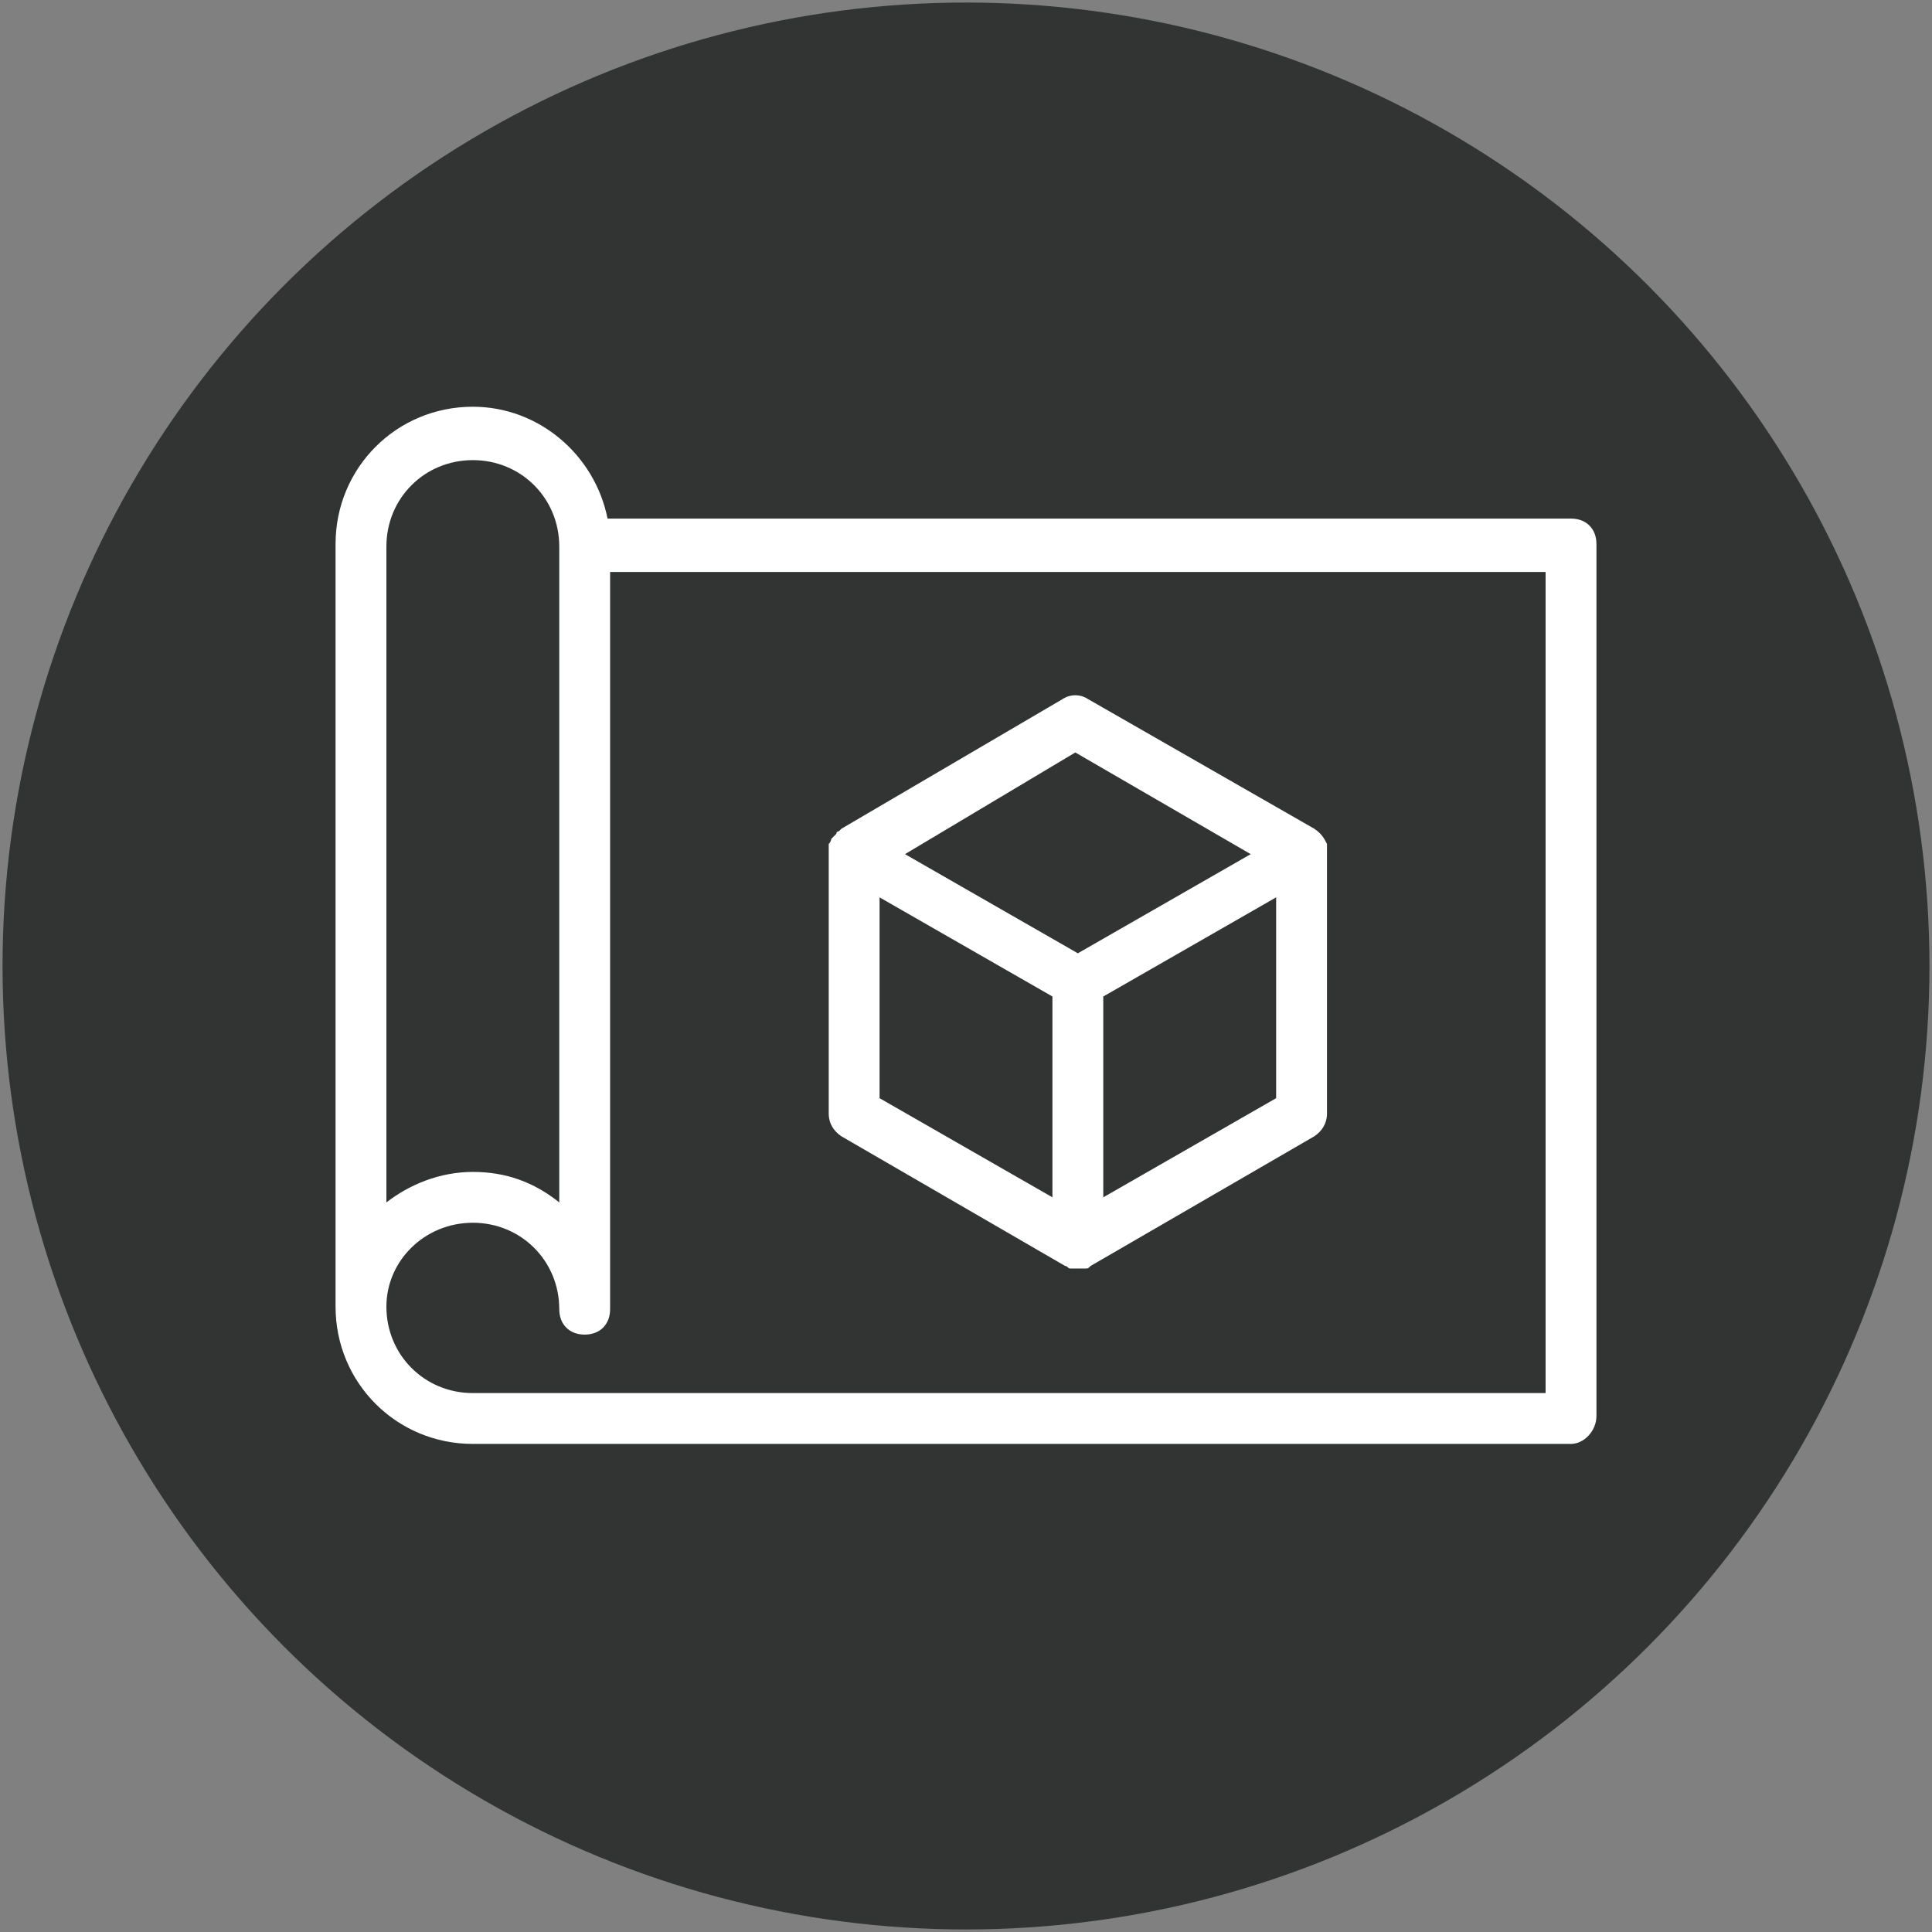
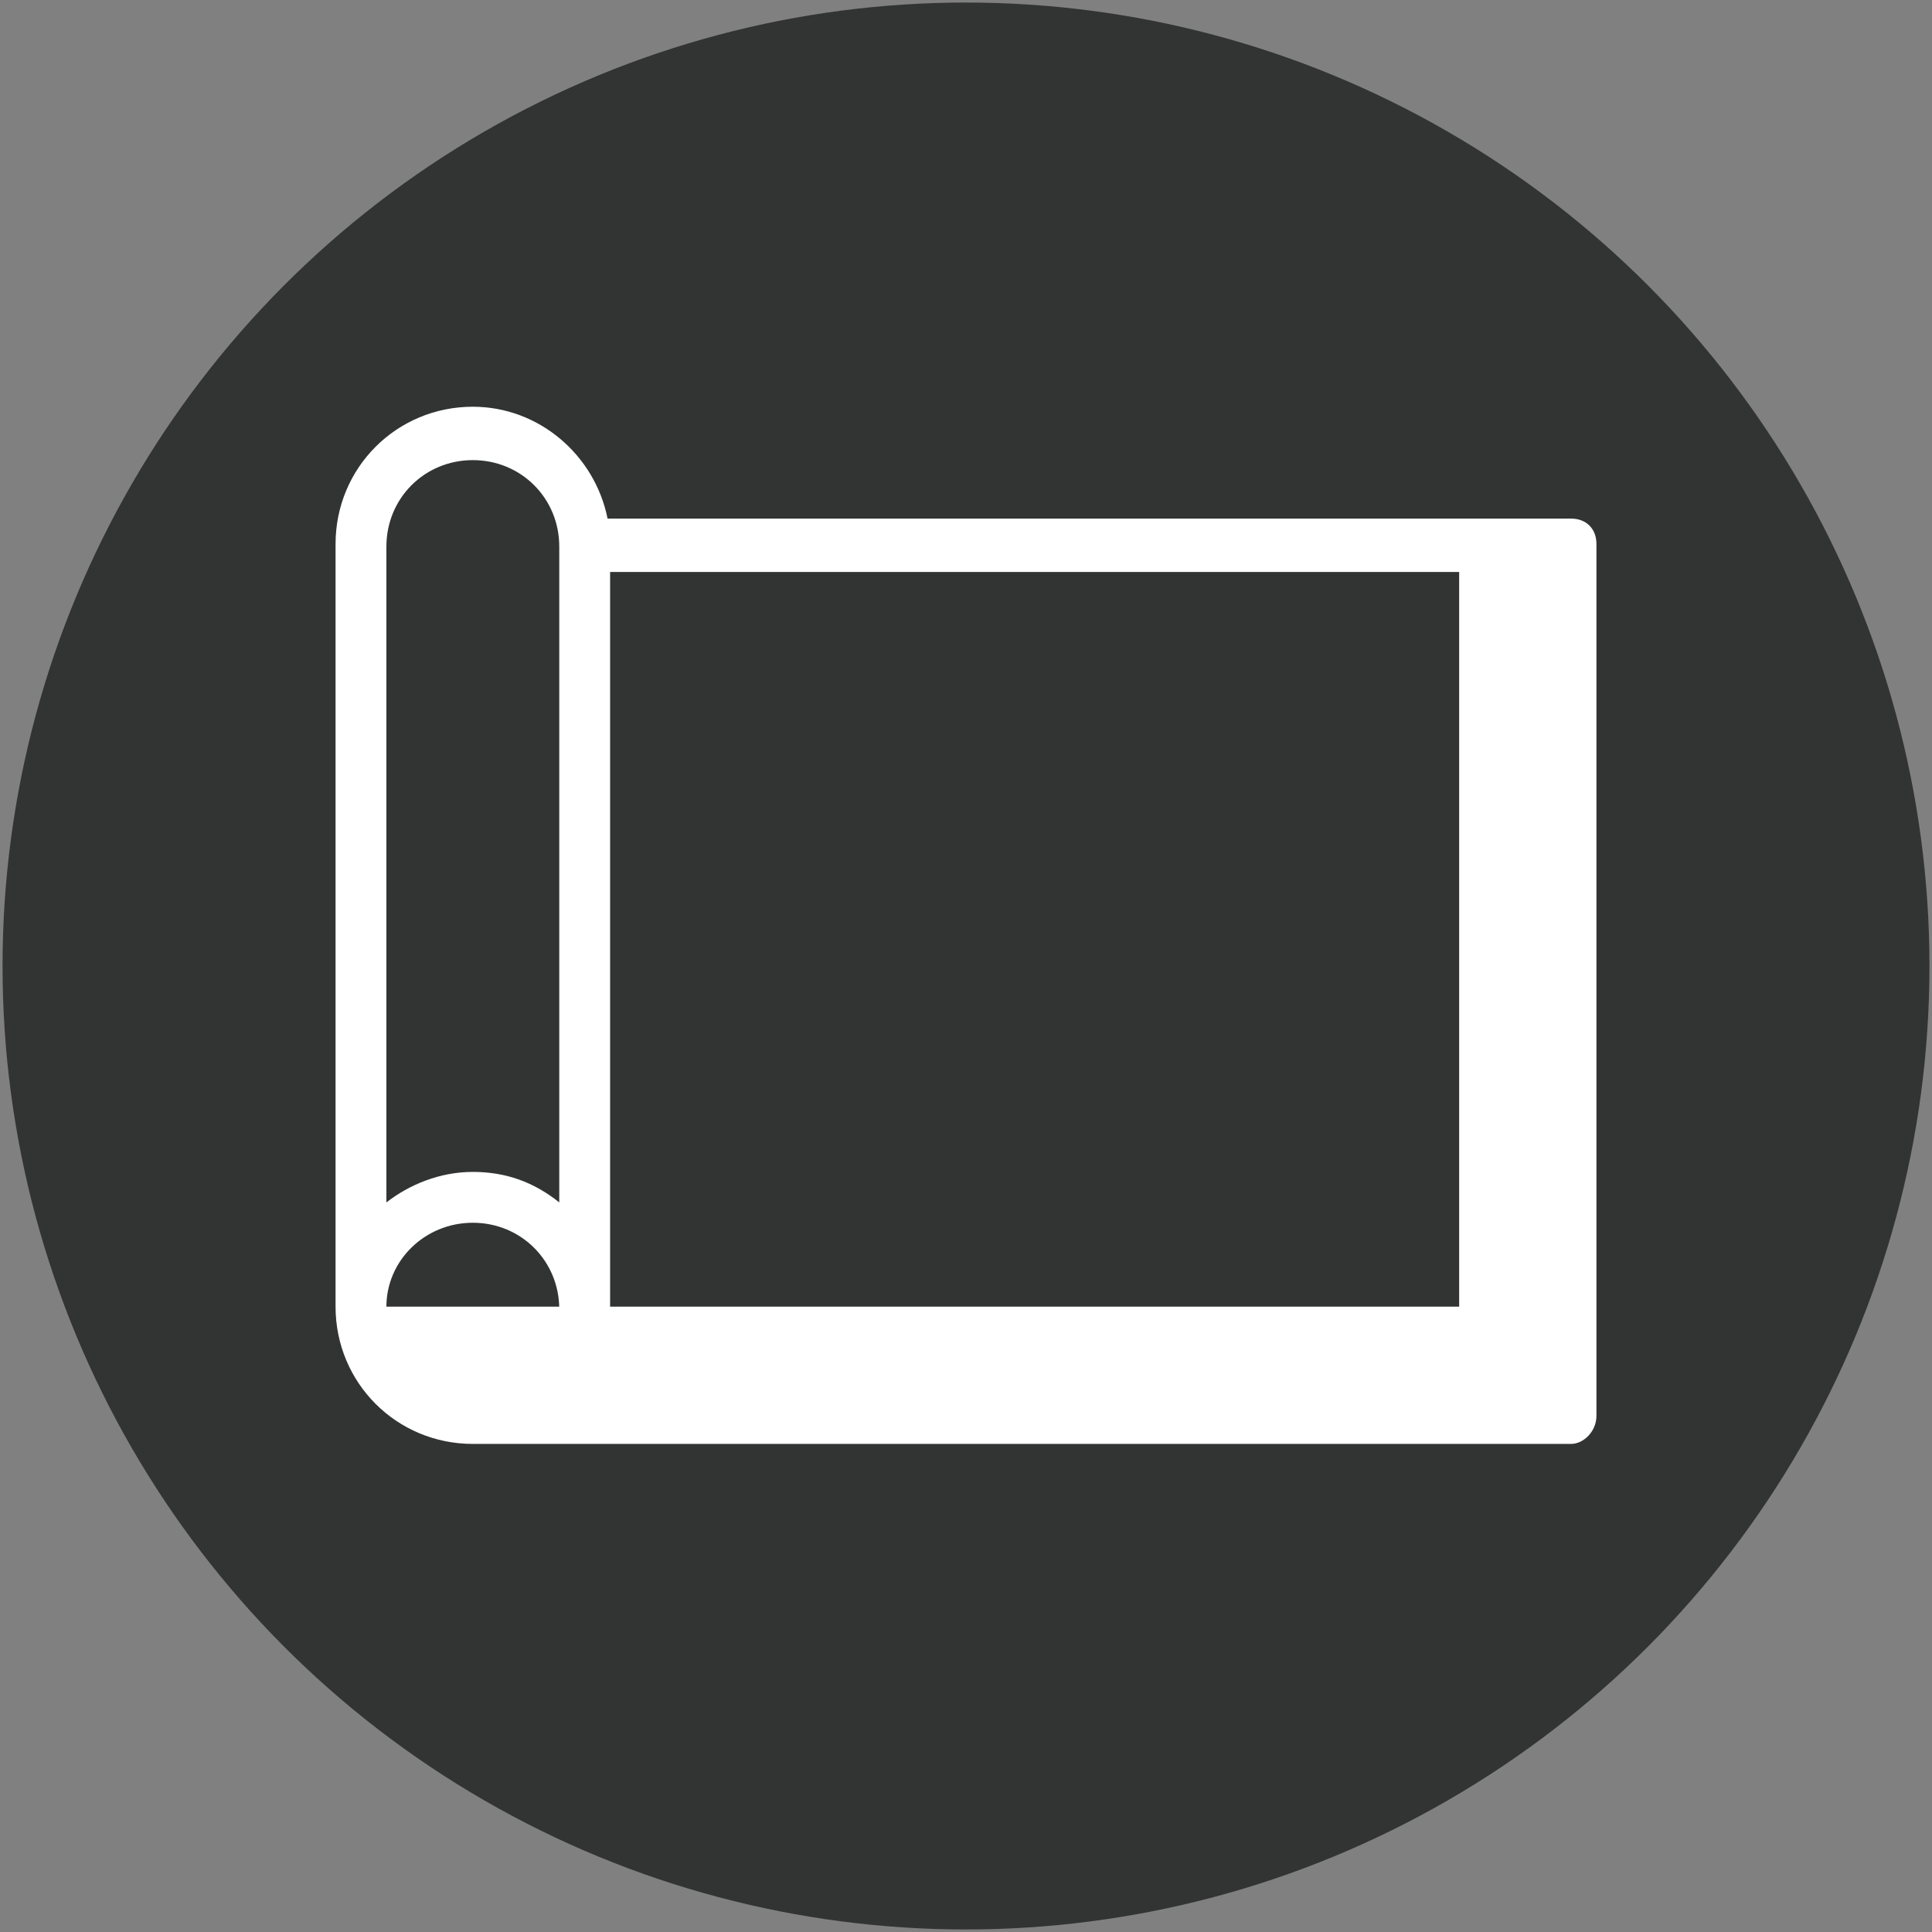
<svg xmlns="http://www.w3.org/2000/svg" version="1.1" id="レイヤー_1" x="0" y="0" viewBox="0 0 76 76" xml:space="preserve">
  <rect x="0" y="0" width="76" height="76" fill="#808080" stroke="none" />
  <style>.st1{fill:#fff}</style>
  <circle cx="38" cy="38" r="37.9" fill="#323333" />
-   <path class="st1" d="M61.8 56.8H18.6c-3 0-5.4-2.4-5.4-5.4v-30c0-3 2.4-5.4 5.4-5.4 2.6 0 4.8 1.9 5.3 4.4h37.9c.6 0 1 .4 1 1v34.3c0 .6-.5 1.1-1 1.1zm-46.6-5.4c0 1.9 1.5 3.4 3.4 3.4h42.2V22.5H24v29c0 .6-.4 1-1 1s-1-.4-1-1c0-1.9-1.5-3.4-3.4-3.4s-3.4 1.5-3.4 3.3zm3.4-33.3c-1.9 0-3.4 1.5-3.4 3.4v25.8c.9-.7 2.1-1.2 3.4-1.2s2.4.4 3.4 1.2V21.5c0-1.9-1.5-3.4-3.4-3.4z" />
-   <path class="st1" d="M52.2 33.5v-.3c-.1-.2-.2-.4-.5-.6l-8.9-5.1c-.3-.2-.7-.2-1 0l-8.7 5.1-.1.1s-.1 0-.1.1l-.1.1-.1.1s0 .1-.1.2v10.6c0 .4.2.7.5.9l8.8 5.1c.1 0 .1.1.2.1h.6c.1 0 .1 0 .2-.1l8.8-5.1c.3-.2.5-.5.5-.9V33.5zm-9.9-3.9l6.9 4-6.8 3.9-6.8-3.9 6.7-4zm-7.7 5.7l6.8 3.9v7.9l-6.8-3.9v-7.9zm15.6 7.9l-6.8 3.9v-7.9l6.8-3.9v7.9z" />
+   <path class="st1" d="M61.8 56.8H18.6c-3 0-5.4-2.4-5.4-5.4v-30c0-3 2.4-5.4 5.4-5.4 2.6 0 4.8 1.9 5.3 4.4h37.9c.6 0 1 .4 1 1v34.3c0 .6-.5 1.1-1 1.1zm-46.6-5.4h42.2V22.5H24v29c0 .6-.4 1-1 1s-1-.4-1-1c0-1.9-1.5-3.4-3.4-3.4s-3.4 1.5-3.4 3.3zm3.4-33.3c-1.9 0-3.4 1.5-3.4 3.4v25.8c.9-.7 2.1-1.2 3.4-1.2s2.4.4 3.4 1.2V21.5c0-1.9-1.5-3.4-3.4-3.4z" />
</svg>